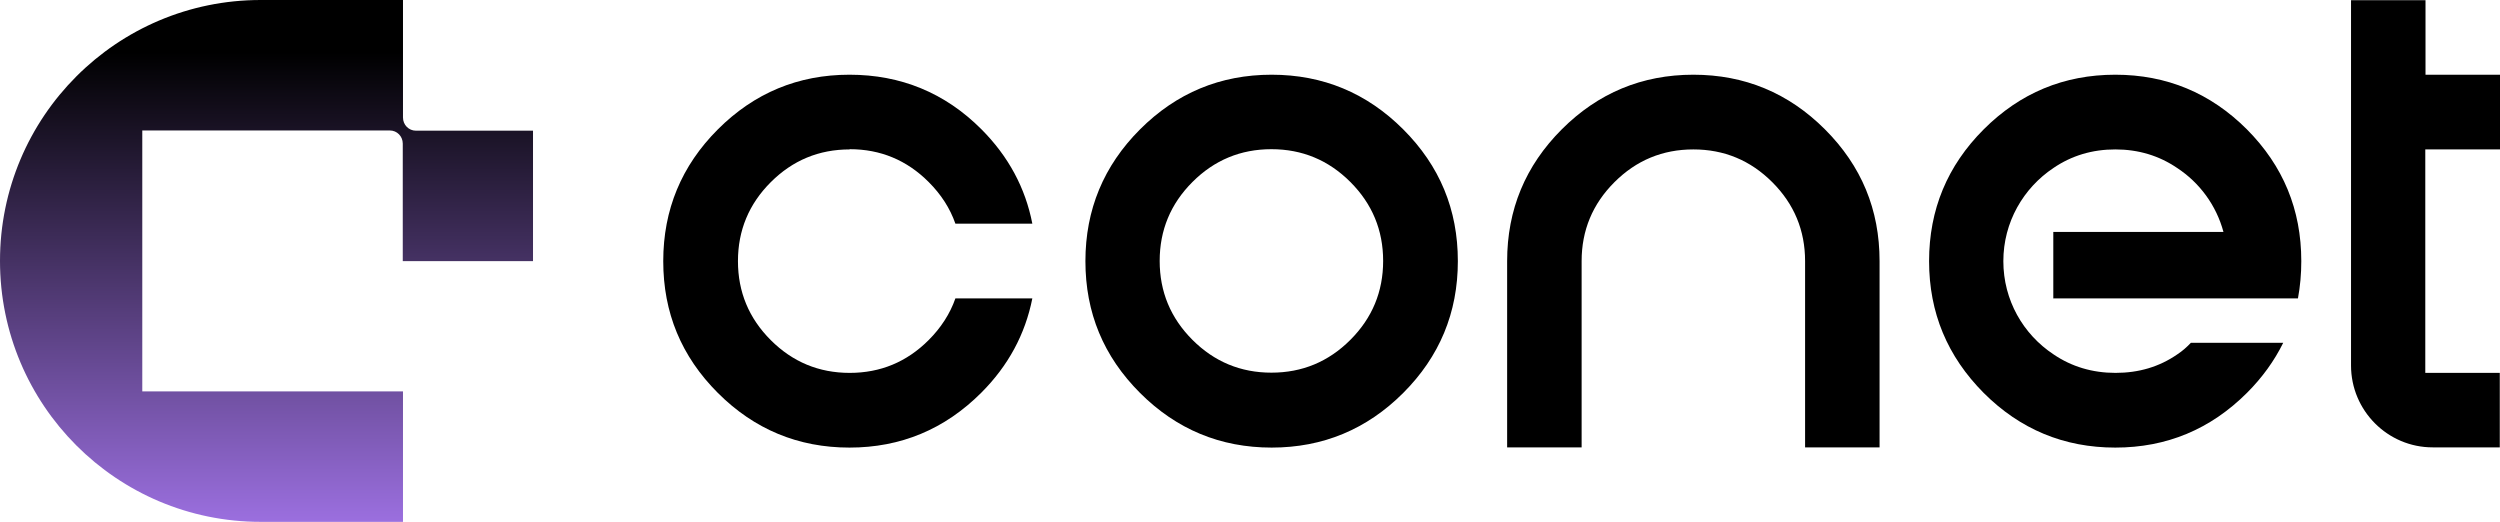
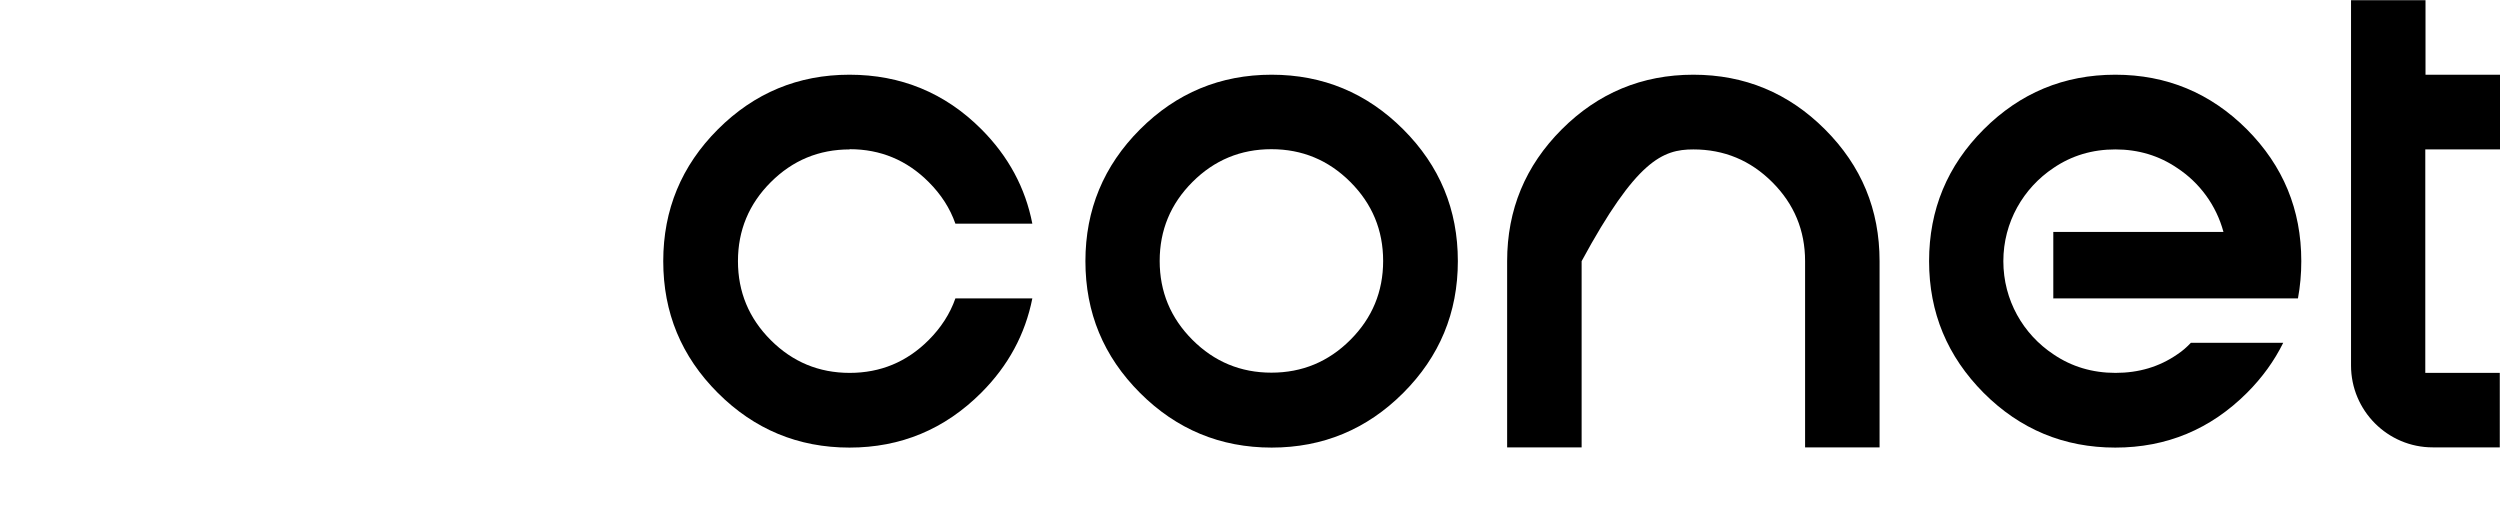
<svg xmlns="http://www.w3.org/2000/svg" width="1121" height="234" viewBox="0 0 1121 234" fill="none">
-   <path d="M186.5 58.6C183.3 58.6 180.7 56 180.7 52.7V0H116.9C52.3 0 0 52.4 0 117C0 181.6 52.3 234 116.9 234H180.7V175.5H63.8V58.5H174.8C178 58.5 180.6 61.1 180.6 64.4V117.1H239V58.6H186.4H186.5Z" fill="url(#paint0_linear_2_9)" />
  <path d="M381 66.9C394.8 66.9 406.6 71.8 416.4 81.6C422 87.2 426 93.4 428.4 100.3H462.9C459.8 84.3 452.2 70.1 440 57.9C423.7 41.6 403.9 33.5 380.9 33.5C357.9 33.5 338.2 41.7 321.9 58C305.6 74.3 297.4 94 297.4 117.1C297.4 140.2 305.5 159.8 321.9 176.2C338.2 192.5 357.9 200.7 380.9 200.7C403.9 200.7 423.6 192.5 440 176.1C452.1 164 459.7 149.9 462.9 133.8H428.4C426 140.7 421.9 147 416.4 152.5C406.6 162.3 394.8 167.2 381 167.2C367.2 167.2 355.4 162.3 345.6 152.5C335.8 142.7 330.9 130.9 330.9 117.1C330.9 103.3 335.8 91.5 345.6 81.7C355.4 71.9 367.2 67 381 67V66.9Z" fill="black" />
  <path d="M570.2 33.5C547.2 33.5 527.5 41.7 511.2 58C494.9 74.3 486.7 94 486.7 117.1C486.7 140.2 494.8 159.8 511.2 176.2C527.5 192.5 547.2 200.7 570.2 200.7C593.2 200.7 612.9 192.5 629.2 176.2C645.5 159.9 653.7 140.2 653.7 117.1C653.7 94 645.6 74.4 629.2 58C612.9 41.7 593.2 33.5 570.2 33.5ZM605.5 152.4C595.7 162.2 583.9 167.1 570.1 167.1C556.3 167.1 544.5 162.2 534.7 152.4C524.9 142.6 520 130.8 520 117C520 103.2 524.9 91.4 534.7 81.6C544.5 71.8 556.3 66.9 570.1 66.9C583.9 66.9 595.7 71.8 605.5 81.6C615.3 91.4 620.2 103.2 620.2 117C620.2 130.8 615.3 142.6 605.5 152.4Z" fill="black" />
-   <path d="M759.3 33.5C736.3 33.5 716.6 41.7 700.3 58C684 74.3 675.8 94 675.8 117.1V200.6H709.2V117.1C709.2 103.3 714.1 91.5 723.9 81.7C733.7 71.9 745.5 67 759.3 67C773.1 67 784.9 71.9 794.7 81.7C804.5 91.5 809.4 103.3 809.4 117.1V200.6H842.8V117.1C842.8 94 834.7 74.4 818.3 58C802 41.7 782.3 33.5 759.3 33.5Z" fill="black" />
+   <path d="M759.3 33.5C736.3 33.5 716.6 41.7 700.3 58C684 74.3 675.8 94 675.8 117.1V200.6H709.2V117.1C733.7 71.9 745.5 67 759.3 67C773.1 67 784.9 71.9 794.7 81.7C804.5 91.5 809.4 103.3 809.4 117.1V200.6H842.8V117.1C842.8 94 834.7 74.4 818.3 58C802 41.7 782.3 33.5 759.3 33.5Z" fill="black" />
  <path d="M1121 66.9V33.5H1087.6V0.1H1054.2V163.9C1054.2 184.1 1070.6 200.6 1090.8 200.6H1120.9V167.2H1087.5V67H1121V66.9ZM1087.6 66.7C1087.73 66.7 1087.73 66.7 1087.6 66.7Z" fill="black" />
  <path d="M920.6 133.8H1030.4C1031.4 128.4 1031.9 122.9 1031.9 117.1C1031.9 94 1023.8 74.4 1007.5 58C991.2 41.7 971.5 33.5 948.5 33.5C925.5 33.5 905.8 41.7 889.5 58C873.2 74.3 865 94 865 117.1C865 140.2 873.2 159.8 889.5 176.2C905.8 192.5 925.5 200.7 948.5 200.7C971.5 200.7 991.2 192.5 1007.6 176.1C1014.4 169.3 1019.8 161.8 1023.8 153.7H982.4C980.5 155.7 978.6 157.4 976.3 158.9C968.2 164.5 959 167.2 948.6 167.2C938.2 167.2 928.9 164.4 920.8 158.9C907.2 149.9 898.3 134.6 898.3 117.1C898.3 99.6 907.3 84.3 920.8 75.3C928.9 69.8 938.1 67 948.5 67C958.9 67 968.1 69.8 976.2 75.3C986.3 81.9 993.8 92.1 997 104H920.7V133.9L920.6 133.8Z" fill="black" />
  <defs>
    <linearGradient id="paint0_linear_2_9" x1="119.5" y1="234" x2="119.5" y2="0" gradientUnits="userSpaceOnUse">
      <stop stop-color="#9B6FDF" />
      <stop offset="0.9" />
    </linearGradient>
  </defs>
</svg>